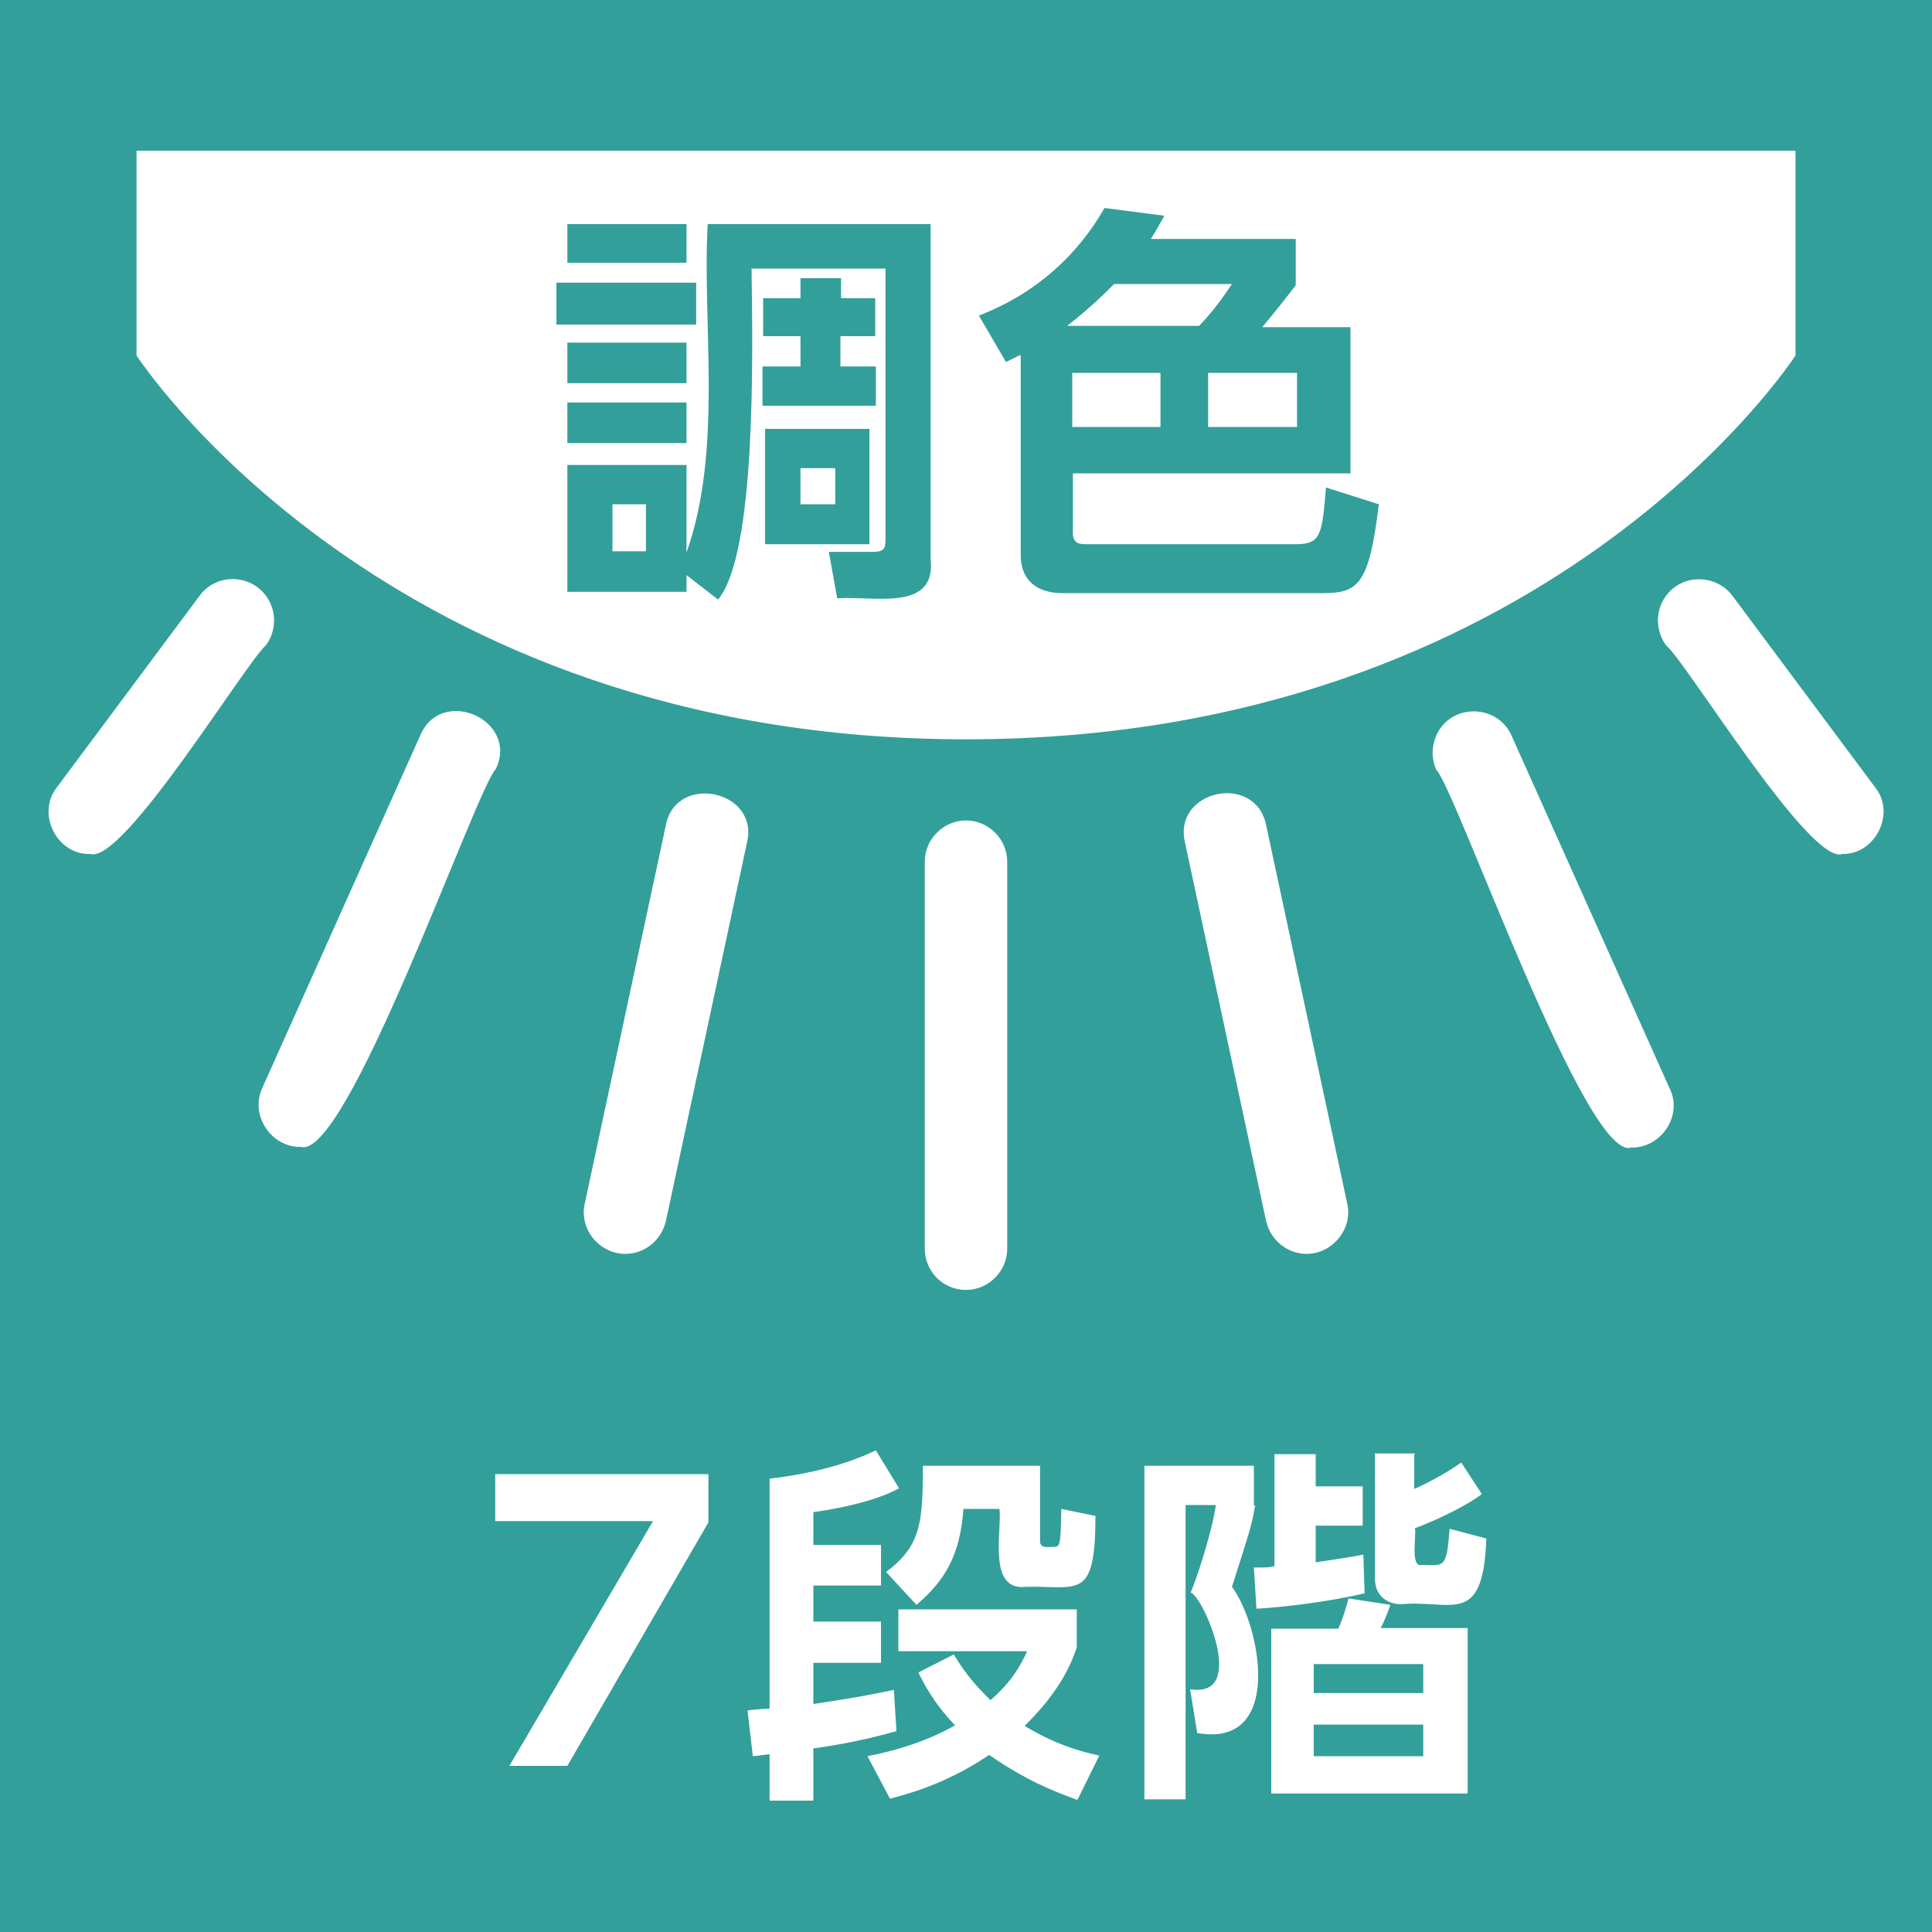
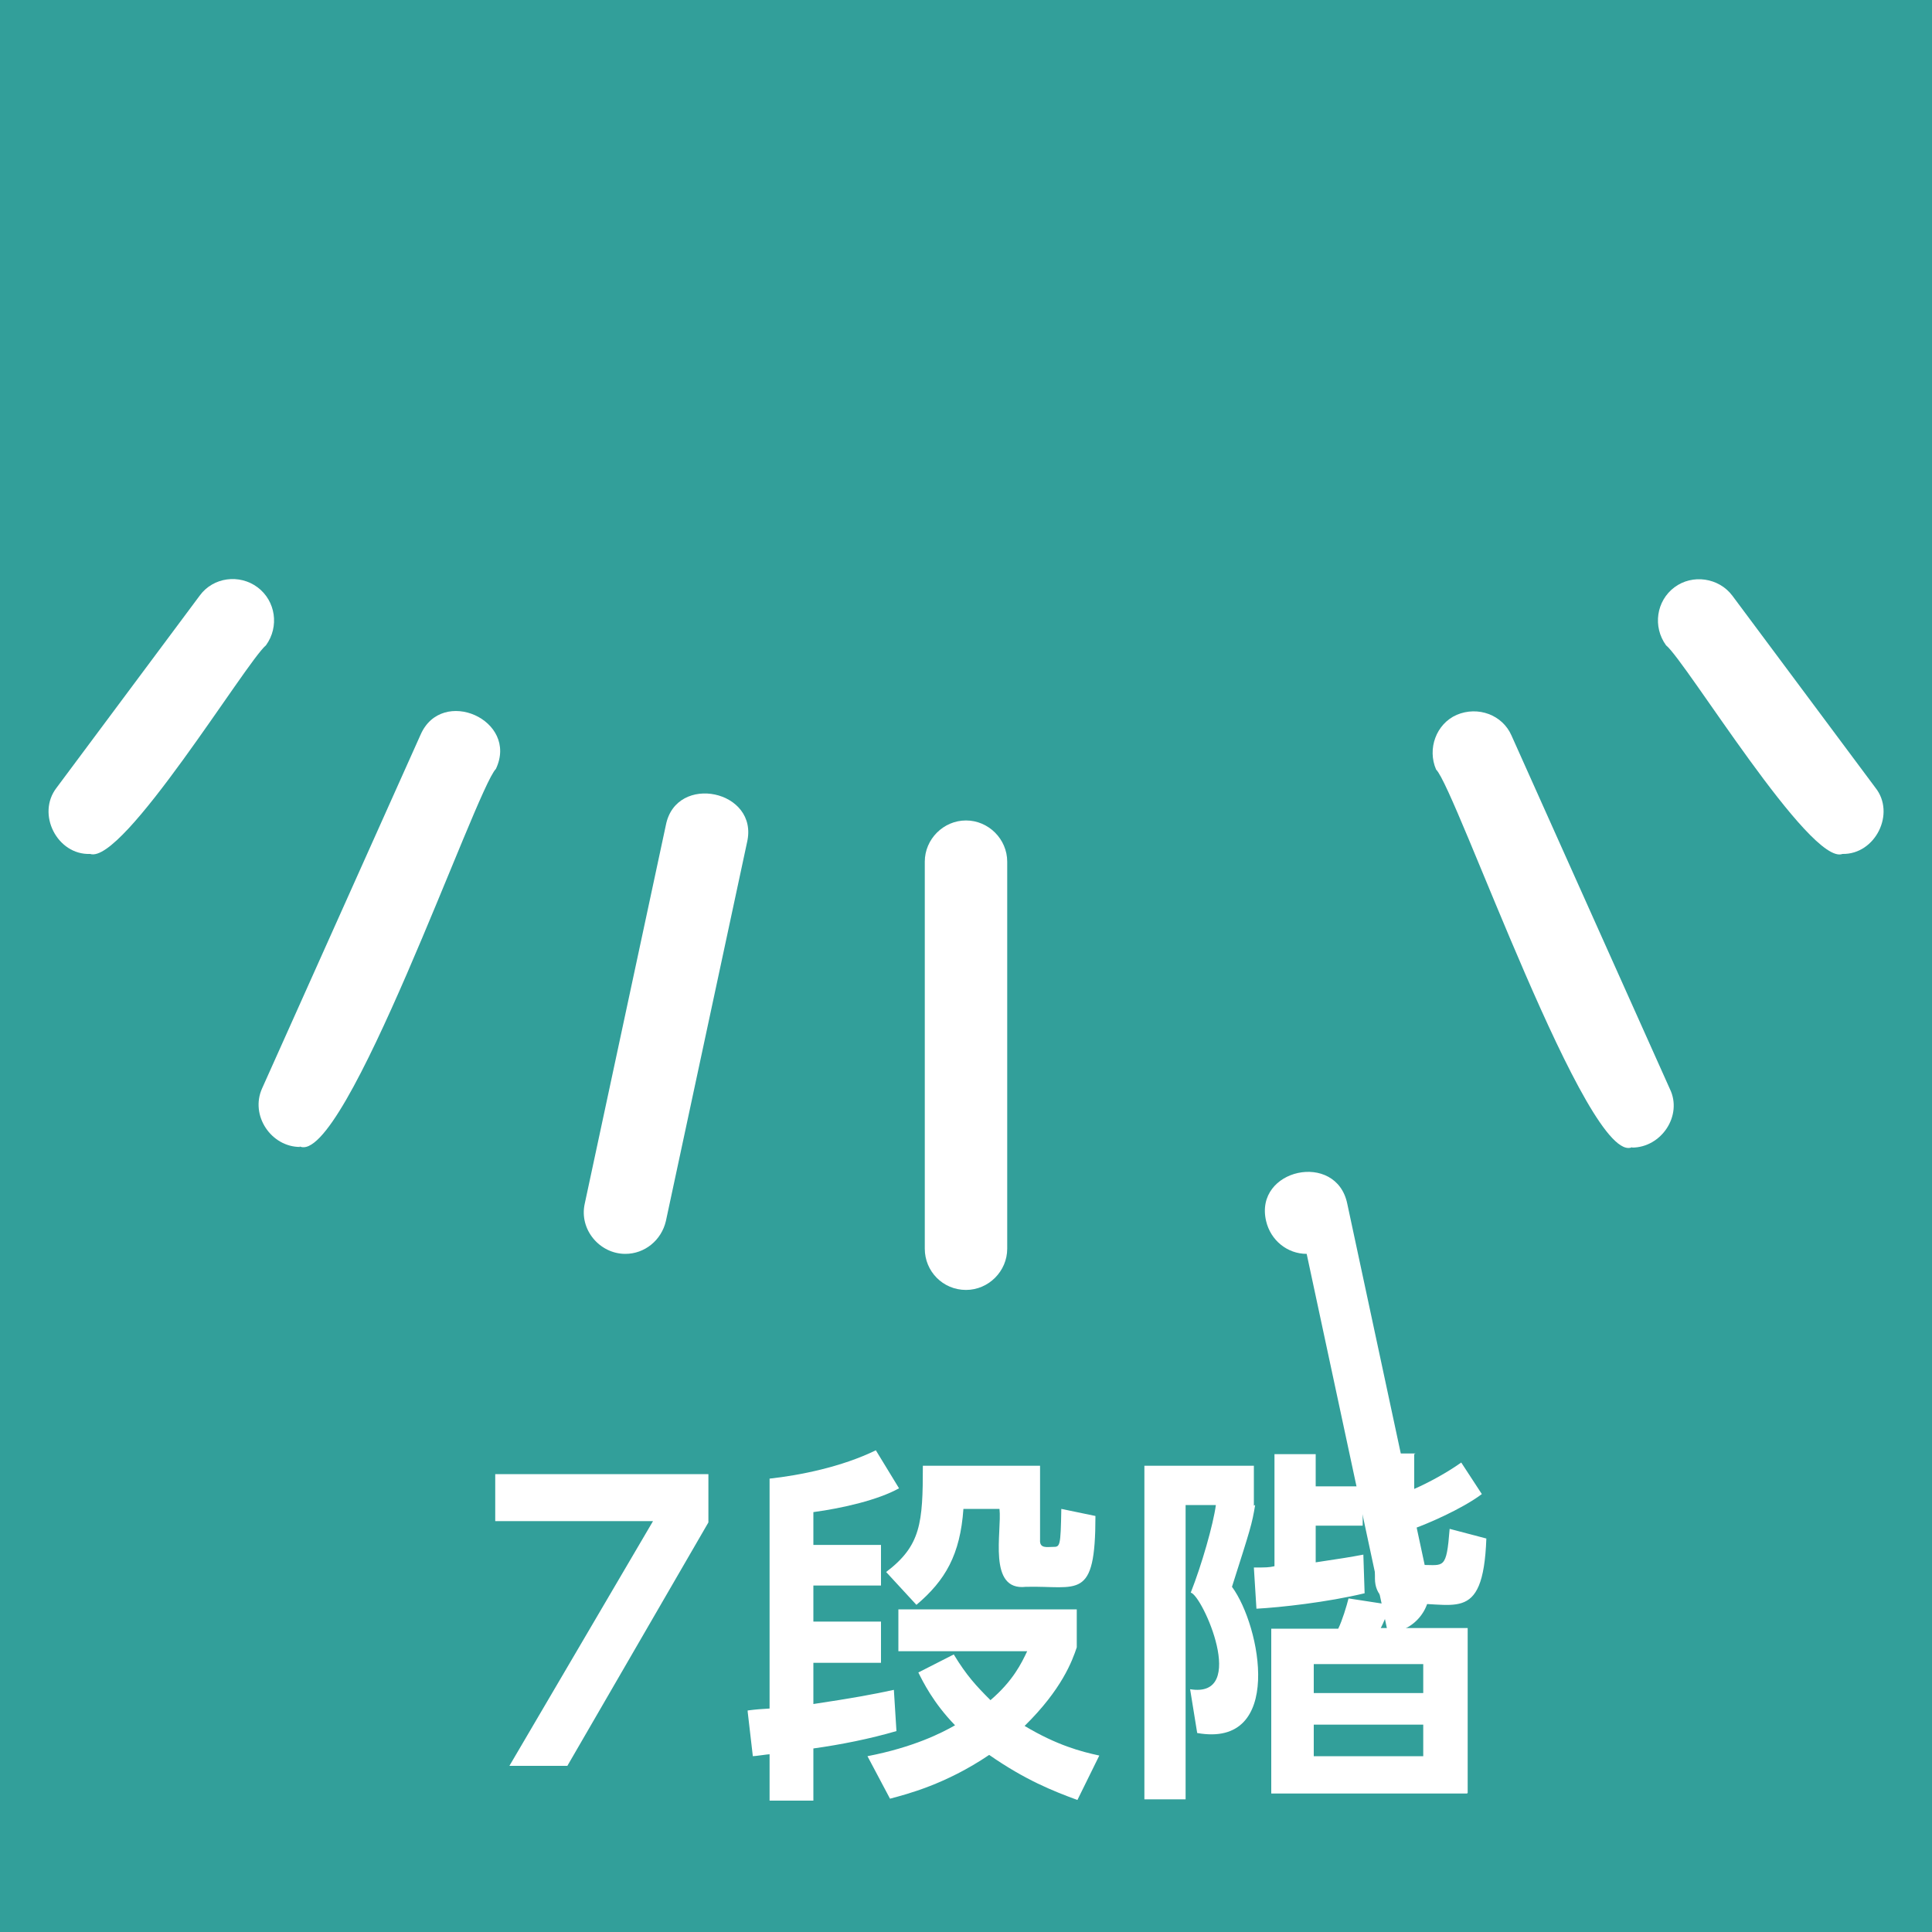
<svg xmlns="http://www.w3.org/2000/svg" id="layer" width="300" height="300" viewBox="0 0 300 300">
  <g id="tyousyoku">
    <rect id="bg" x="-.1" y="-.1" width="300.3" height="300.3" fill="#329f9a" />
-     <path id="pass_x5F_08" d="M150,114.8c90.4,0,128.8-59.6,128.8-59.6v-31.8H21.2v31.8s38.5,59.6,128.8,59.6" fill="#fff" />
    <path id="pass_x5F_07" d="M150,200.3c-3.6,0-6.4-2.9-6.4-6.4v-60.1c0-3.5,2.9-6.4,6.4-6.4s6.4,2.9,6.4,6.4v60.1c0,3.5-2.9,6.4-6.4,6.4" fill="#fff" />
-     <path id="pass_x5F_06" d="M202.9,194.7c-3,0-5.6-2.1-6.3-5.1l-12.6-58.8c-1.9-8.1,10.9-10.9,12.6-2.7,0,0,12.6,58.8,12.6,58.8.9,3.9-2.3,7.8-6.3,7.8" fill="#fff" />
+     <path id="pass_x5F_06" d="M202.9,194.7c-3,0-5.6-2.1-6.3-5.1c-1.9-8.1,10.9-10.9,12.6-2.7,0,0,12.6,58.8,12.6,58.8.9,3.9-2.3,7.8-6.3,7.8" fill="#fff" />
    <path id="pass_x5F_05" d="M253.5,178.1c-6.8,3.6-27.5-55.8-30.5-58.6-1.4-3.2,0-7.1,3.2-8.5,3.3-1.4,7.1,0,8.5,3.2l24.6,54.9c2,4.1-1.3,9.1-5.9,9.1" fill="#fff" />
    <path id="pass_x5F_04" d="M286.1,132.6c-5,1.9-24.3-29.9-27.4-32.4-2.1-2.9-1.5-6.9,1.3-9,2.8-2.1,6.9-1.5,9,1.3l22.2,29.8c3.2,4,0,10.4-5.1,10.3" fill="#fff" />
    <path id="pass_x5F_03" d="M14,132.6c-5.1.2-8.4-6.2-5.2-10.3,0,0,22.2-29.8,22.2-29.8,2.1-2.9,6.2-3.4,9-1.3,2.8,2.1,3.4,6.1,1.3,9-3.1,2.6-22.2,34.1-27.3,32.4" fill="#fff" />
    <path id="pass_x5F_02" d="M97.1,194.7c-4,0-7.2-3.8-6.3-7.8,0,0,12.6-58.8,12.6-58.8,1.6-8.1,14.5-5.4,12.6,2.7,0,0-12.6,58.8-12.6,58.8-.7,3-3.3,5.1-6.3,5.1" fill="#fff" />
    <path id="pass_x5F_01" d="M46.6,178.1c-4.5,0-7.8-4.9-5.9-9.1,0,0,24.6-54.9,24.6-54.9,3.3-7.6,15.3-2.3,11.7,5.3-3.1,3.1-23.5,62-30.5,58.6" fill="#fff" />
    <g id="txt_x5F_02">
      <path id="txt_x5F_02_x5F_02" d="M108.1,43.9v6.5h-21.7v-6.5h21.7ZM106.6,91.9h-18.5v-19.7h18.5v13.6c5.7-16.1,2.4-35.6,3.3-51h34.6v51.9c1,8.4-8.8,5.8-14.5,6.2l-1.3-7.2h6.8c1.9,0,2-.6,2-2.2v-41.8h-20.8c.2,13.9.7,44.3-5.2,51.4l-4.9-3.8v2.6ZM106.6,34.8v6h-18.5v-6h18.5ZM106.6,53.2v6.3h-18.5v-6.3h18.5ZM106.6,62.5v6.3h-18.5v-6.3h18.5ZM100.3,78.3h-5.2v7.3h5.2v-7.3ZM130.5,46.3h5.4v5.9h-5.4v4.7h5.5v6.1h-17.6v-6.1h5.9v-4.7h-5.8v-5.9h5.8v-3.1h6.3v3.1ZM135,66.6v17.9h-16.2v-17.9h16.2ZM129.7,72.7h-5.4v5.6h5.4v-5.6Z" fill="#329f9a" />
      <path id="txt_x5F_02_x5F_01" d="M158.4,55.1c-.3.2-.5.3-2.2,1.1l-4.2-7.2c11.2-4.3,16.9-12.1,19.5-16.7l9.3,1.2c-.8,1.4-1.2,2.2-2.1,3.6h22.5v7.2c-1.6,2.1-3.6,4.6-5.2,6.5h13.7v22.7h-43.1v9.3c0,1.6,1.1,1.7,1.9,1.7h32.8c3.8,0,4-1.5,4.6-8.8l8.2,2.6c-1.5,12.5-3.2,13.8-8.7,13.8h-40.4c-4,0-6.5-2-6.5-5.9v-30.9ZM186.2,50.6c2.6-2.7,4.5-5.6,5.1-6.5h-18.3c-.7.7-3.3,3.4-7.3,6.5h20.5ZM166.5,57.9v8.4h13.7v-8.4h-13.7ZM187.6,57.9v8.4h13.8v-8.4h-13.8Z" fill="#329f9a" />
    </g>
    <g id="txt_x5F_01">
      <path id="txt_x5F_01_x5F_01" d="M110,228.9v7.5l-21.9,37.8h-9l22.3-38h-24.5v-7.3h33Z" fill="#fff" />
      <path id="txt_x5F_01_x5F_02" d="M116.1,265.6c1.6-.2,1.9-.2,3.4-.3v-35.7c4.6-.5,11.2-1.8,16.5-4.4l3.6,5.9c-3.2,1.8-8.8,3.1-13.3,3.7v5.1h10.5v6.3h-10.5v5.6h10.5v6.4h-10.5v6.4c6-.9,9.3-1.5,12.5-2.2l.4,6.4c-4.1,1.2-8.6,2.1-12.9,2.7v8.1h-6.8v-7.2c-.3,0-2.2.3-2.6.3l-.8-6.9ZM167.2,255.8c-.7,2.1-2.3,6.5-8.1,12.2,5,3,8.8,4,11.6,4.6l-3.4,6.9c-3.8-1.4-8.1-3.1-13.7-7-6.8,4.6-12.8,6.1-15.4,6.8l-3.5-6.6c7.2-1.4,11.5-3.6,13.6-4.8-3.4-3.5-5-6.8-5.7-8.2l5.5-2.8c2,3.3,3.5,4.9,5.7,7.1,3.5-3,4.8-5.7,5.7-7.6h-20v-6.5h27.7v6ZM161.5,227.6v11.5c-.1,1.4,1.1,1.1,2,1.1,1.1,0,1.2,0,1.3-5.9l5.3,1.1c0,13.3-2.7,10.8-10.8,11-6,.7-3.7-8.6-4.1-12.1h-5.6c-.5,7.1-2.8,11.1-7.3,14.9l-4.7-5.1c5.4-4.1,5.7-7.6,5.7-16.5h18.3Z" fill="#fff" />
      <path id="txt_x5F_01_x5F_03" d="M194.9,233.7c-.5,3-.7,3.6-3.6,12.7,4.5,6.1,8.1,25.1-5.4,22.7l-1.1-6.8c9.1,1.5,1.9-14.6.1-15,1.7-4.3,3.5-10.6,3.9-13.6h-4.7v45.7h-6.4v-51.8h17v6.2ZM211.9,247.4c-5.8,1.4-13.1,2.2-16.8,2.4l-.4-6.4c1.9,0,2.3,0,3.2-.2v-17.4h6.4v5h7.3v6.1h-7.3v5.7c4-.6,5.3-.8,7.4-1.2l.2,6.1ZM227.8,278.5h-30.4v-25.6h10.4c.6-1.2,1.3-3.5,1.6-4.7l6.5,1c-.3.9-1.1,2.9-1.5,3.6h13.5v25.6ZM221,258.4h-17v4.5h17v-4.5ZM221,267.8h-17v4.9h17v-4.9ZM219.6,225.8v5.4c2.3-1,5.2-2.6,7.3-4.1l3.2,4.9c-3.2,2.4-8.7,4.7-10.4,5.3.3.9-.8,6.2,1.1,5.7,3.4,0,3.8.8,4.3-5.6l5.7,1.5c-.5,13.8-5.3,9.5-13.2,10.2-2.2,0-4.1-1.3-4.1-4v-19.4h6.3Z" fill="#fff" />
    </g>
  </g>
</svg>